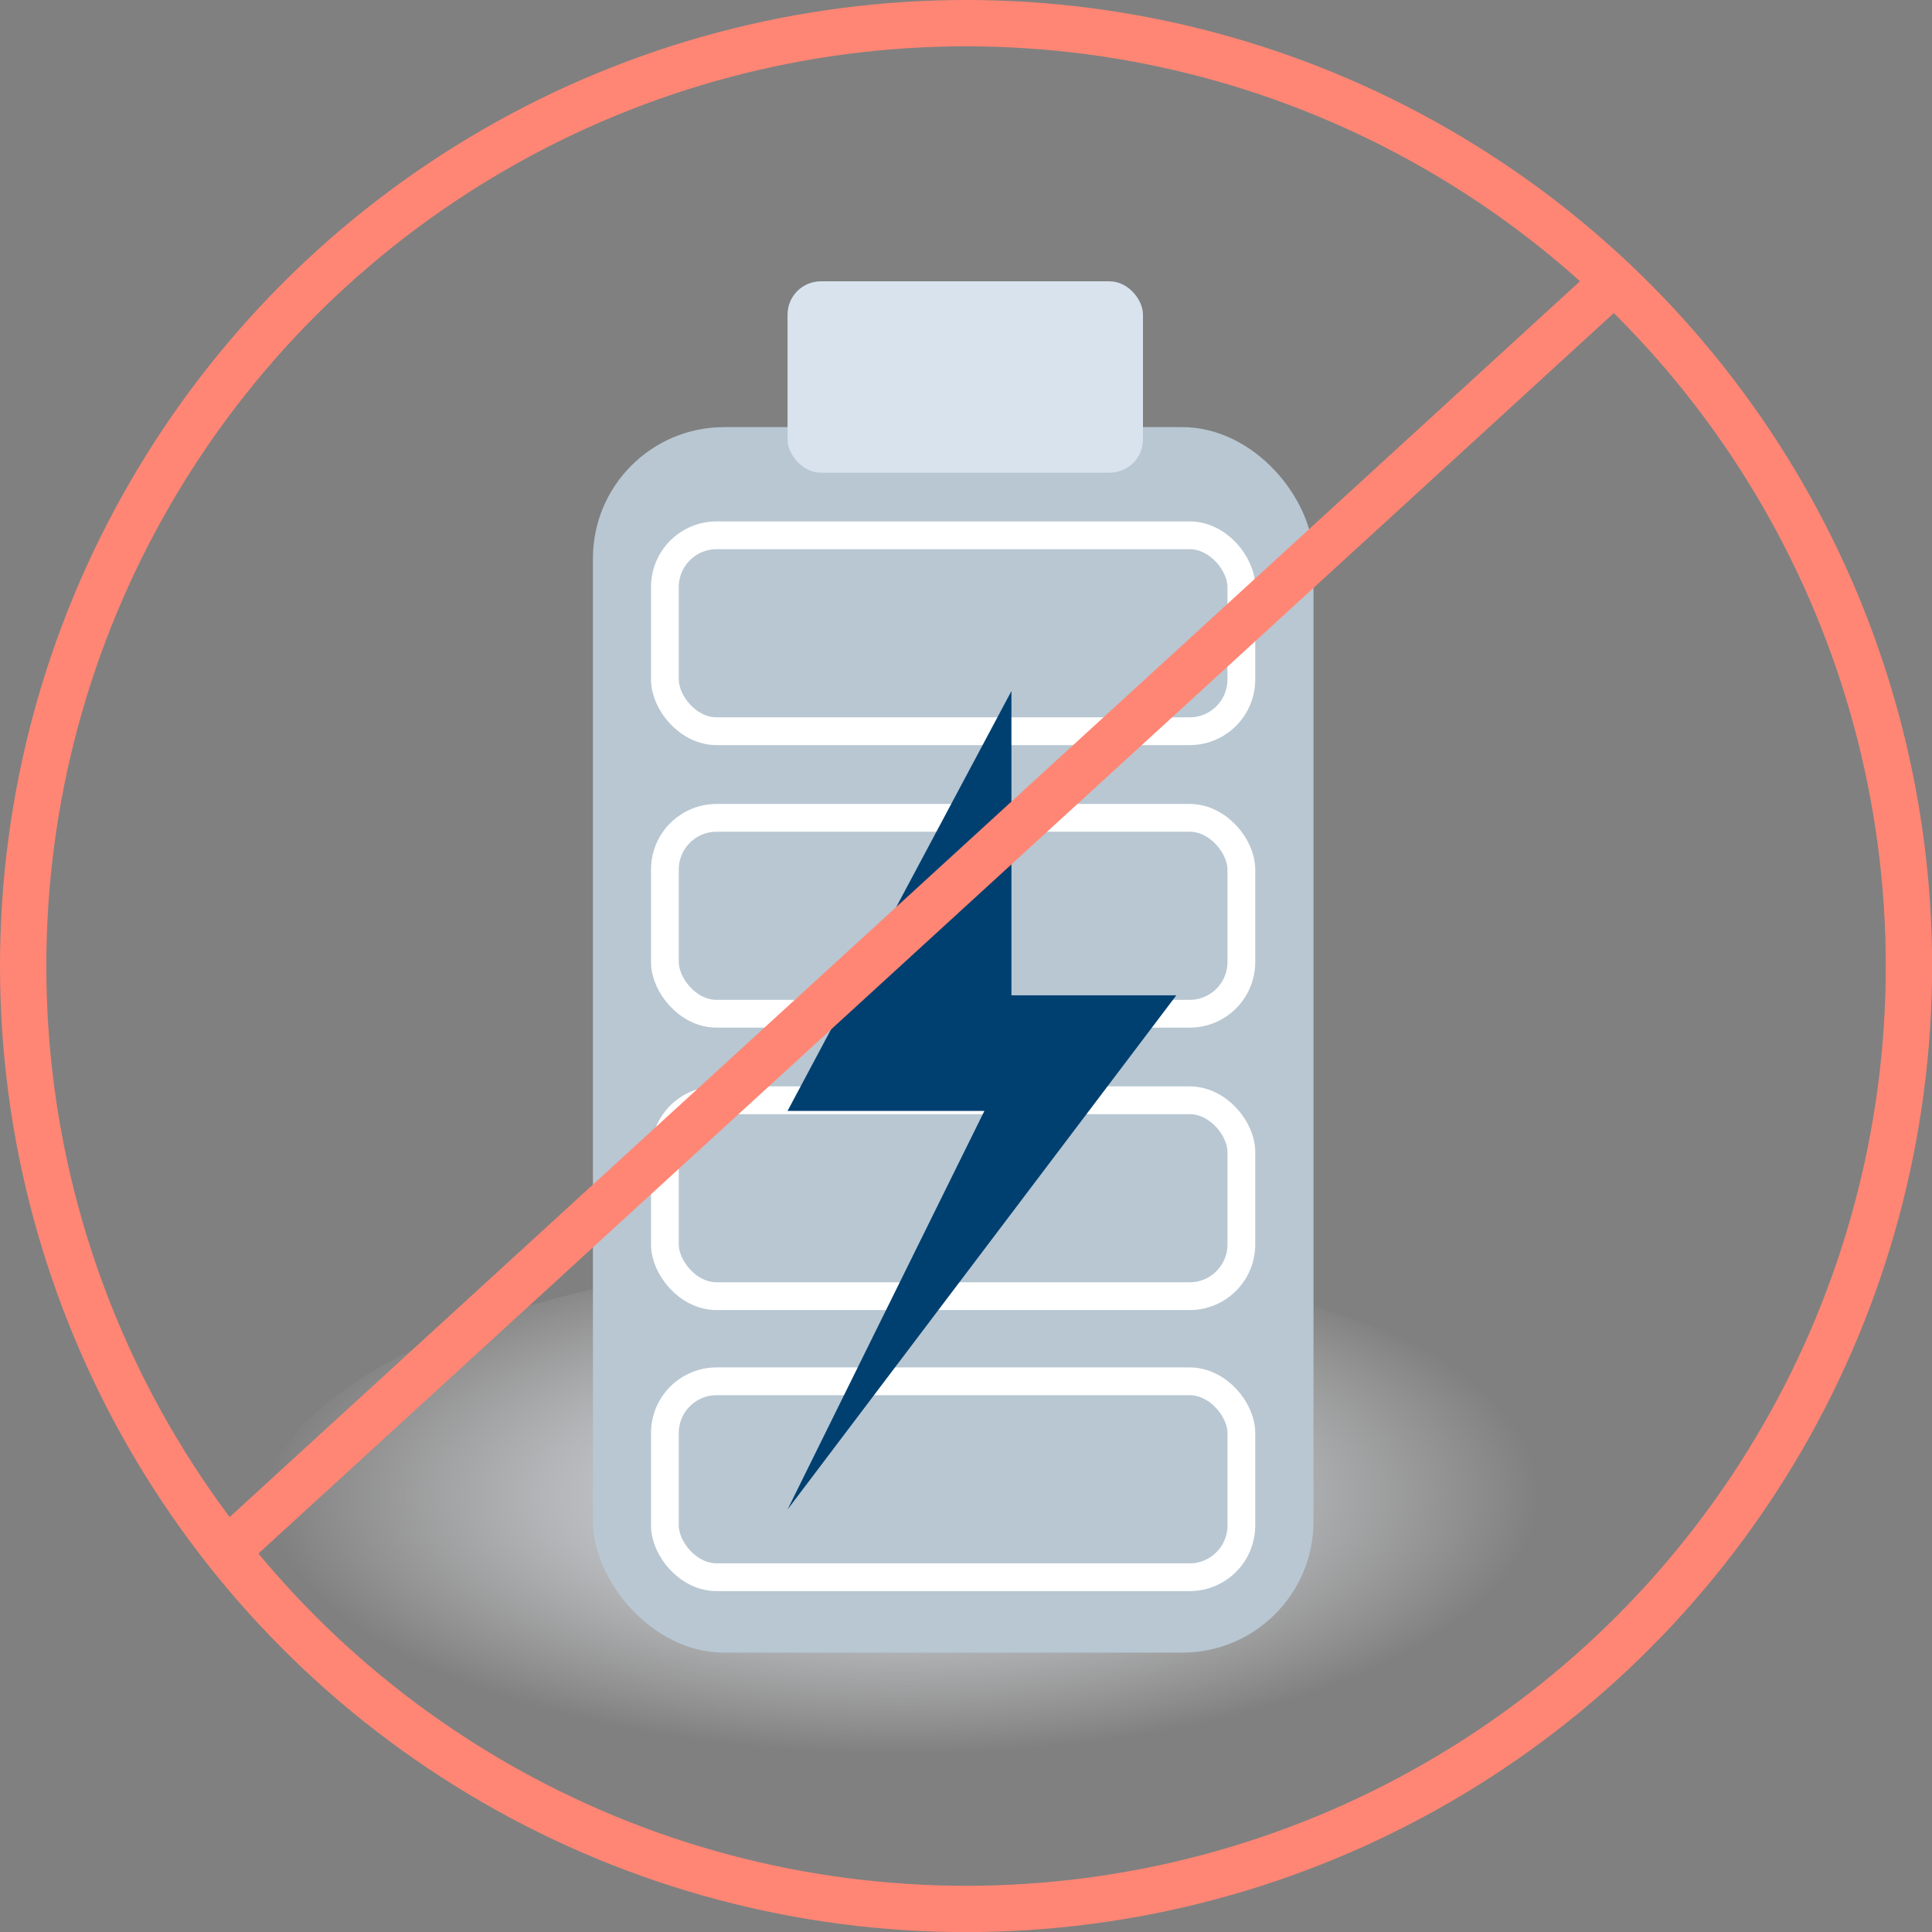
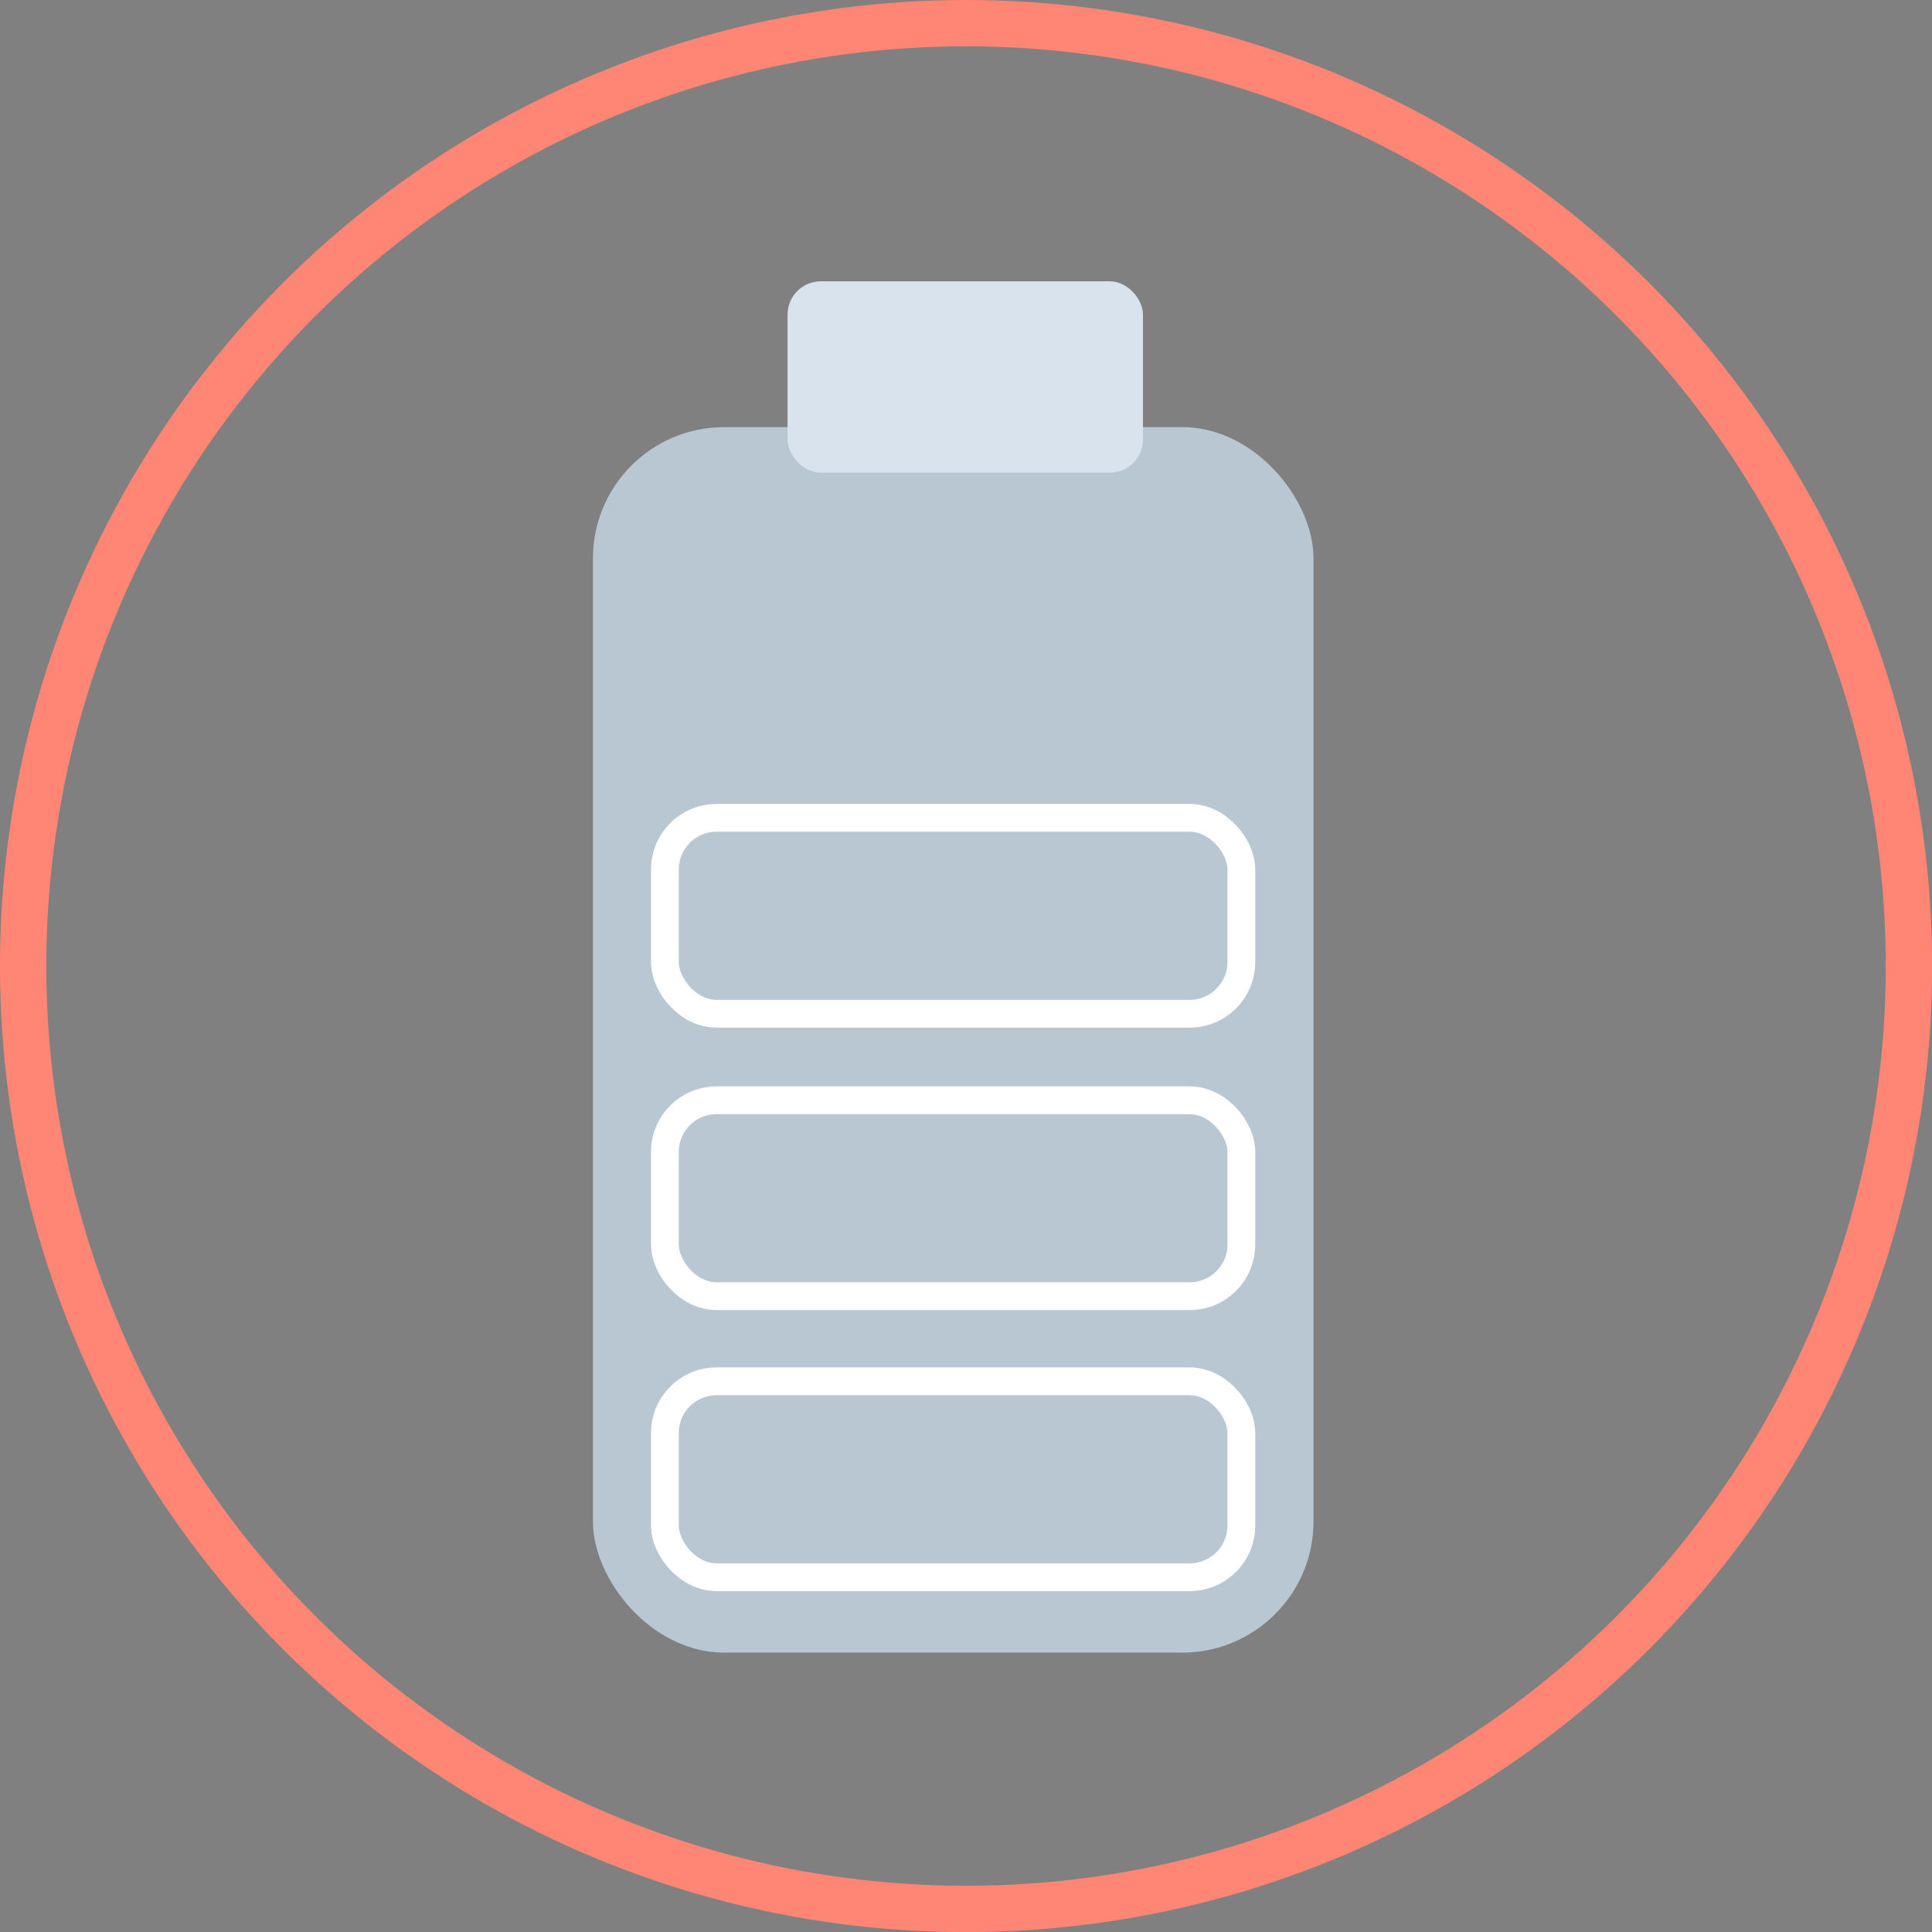
<svg xmlns="http://www.w3.org/2000/svg" id="Layer_2" data-name="Layer 2" viewBox="0 0 208.57 208.57">
  <rect x="0" y="0" width="208.57" height="208.57" fill="#808080" stroke="none" />
  <defs>
    <radialGradient id="radial-gradient" cx="8549.18" cy="1133.65" fx="8549.18" fy="1133.65" r="116.58" gradientTransform="translate(5141.45 -110.66) rotate(-180) scale(.59 -.24)" gradientUnits="userSpaceOnUse">
      <stop offset="0" stop-color="#d9e3ee" />
      <stop offset=".13" stop-color="#dde5ef" stop-opacity=".89" />
      <stop offset=".42" stop-color="#e7edf4" stop-opacity=".62" />
      <stop offset=".83" stop-color="#f8f9fb" stop-opacity=".18" />
      <stop offset="1" stop-color="#fff" stop-opacity="0" />
    </radialGradient>
  </defs>
  <g id="Layer_1-2" data-name="Layer 1">
    <g>
-       <ellipse cx="99.37" cy="164.06" rx="71.32" ry="28.67" style="fill: url(#radial-gradient); stroke-width: 0px;" />
      <rect x="64.01" y="46.11" width="77.79" height="132.3" rx="14.17" ry="14.17" style="fill: #b8c7d2; stroke-width: 0px;" />
      <g>
-         <rect x="71.78" y="57.79" width="62.23" height="21.15" rx="5.58" ry="5.58" style="fill: none; stroke: #fff; stroke-miterlimit: 10; stroke-width: 3px;" />
        <rect x="71.78" y="88.29" width="62.23" height="21.15" rx="5.58" ry="5.58" style="fill: none; stroke: #fff; stroke-miterlimit: 10; stroke-width: 3px;" />
        <rect x="71.78" y="118.78" width="62.23" height="21.15" rx="5.58" ry="5.58" style="fill: none; stroke: #fff; stroke-miterlimit: 10; stroke-width: 3px;" />
        <rect x="71.78" y="149.12" width="62.23" height="21.15" rx="5.58" ry="5.58" style="fill: none; stroke: #fff; stroke-miterlimit: 10; stroke-width: 3px;" />
      </g>
      <rect x="85.02" y="30.37" width="38.37" height="20.66" rx="3.59" ry="3.59" style="fill: #d8e3ee; stroke-width: 0px;" />
-       <polygon points="109.19 74.6 85.02 119.93 106.27 119.93 85.02 162.96 126.99 107.45 109.19 107.45 109.19 74.6" style="fill: #004071; stroke-width: 0px;" />
    </g>
    <g>
      <circle cx="104.29" cy="104.29" r="101.79" style="fill: none; stroke: #ff8674; stroke-miterlimit: 10; stroke-width: 5px;" />
-       <line x1="24.47" y1="167.46" x2="174.26" y2="30.37" style="fill: none; stroke: #ff8674; stroke-miterlimit: 10; stroke-width: 5px;" />
    </g>
  </g>
</svg>